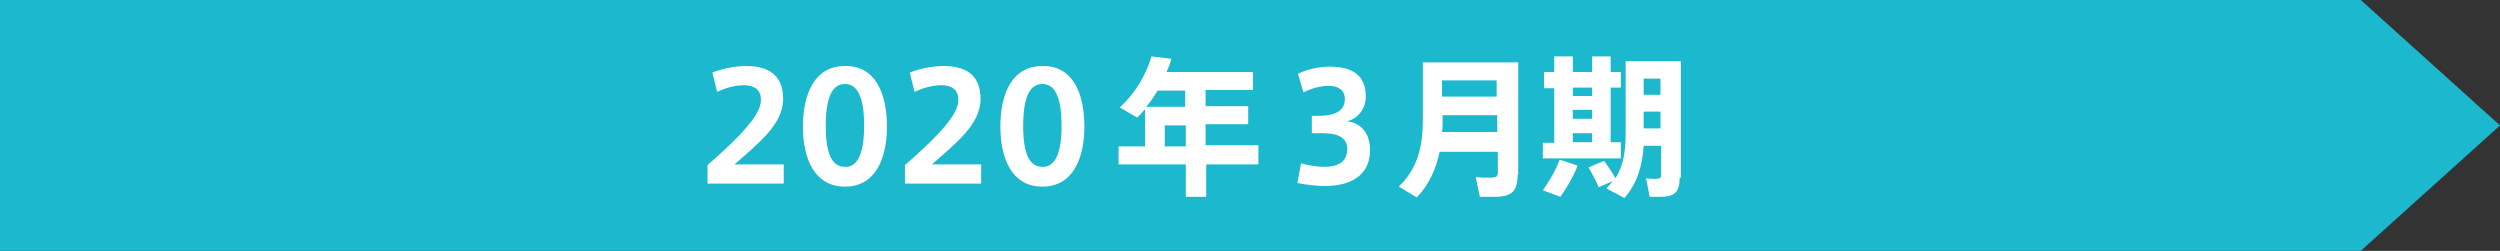
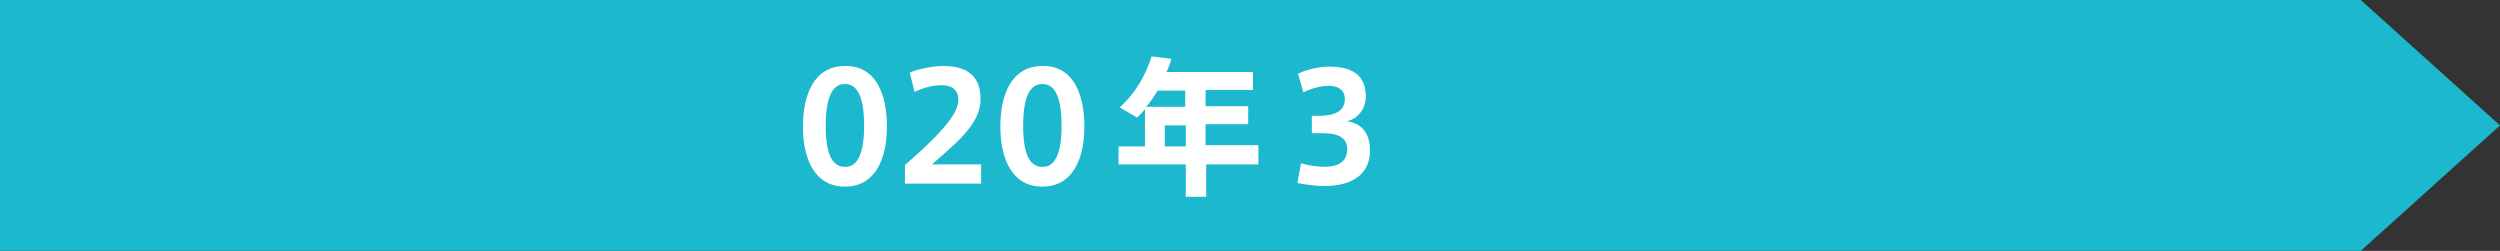
<svg xmlns="http://www.w3.org/2000/svg" version="1.1" id="レイヤー_1" x="0px" y="0px" width="416.6px" height="41.8px" viewBox="0 0 416.6 41.8" style="enable-background:new 0 0 416.6 41.8;" xml:space="preserve">
  <rect x="0" y="0" width="416.6" height="41.8" fill="#333333" stroke="none" />
  <polygon style="fill:#1BB8CE;" points="0,0 0,41.8 393.4,41.8 416.6,20.9 393.4,0 " />
  <polygon style="fill:#1BB8CE;" points="416.6,0 416.6,41.8 810.1,41.8 833.3,20.9 810.1,0 " />
  <polygon style="fill:#1BB8CE;" points="833.3,0 833.3,41.8 1226.7,41.8 1250,20.9 1226.7,0 " />
  <g>
    <g>
      <g>
-         <path style="fill:#FFFFFF;" d="M130.6,27.4v3.2h-12.7v-3.1c7.5-6.5,8.9-9.1,8.9-10.9c0-1.7-1.2-2.4-2.8-2.4     c-1.6,0-3.2,0.5-4.5,1.1l-0.8-3.2c1.4-0.6,3.7-1.1,5.6-1.1c3.1,0,6.2,1,6.2,5.5c0,4.3-4.3,7.5-8.1,10.9H130.6z" />
-       </g>
+         </g>
      <g>
        <path style="fill:#FFFFFF;" d="M147.8,21.1c0,5.3-1.9,10-7,10c-5.1,0-7-4.7-7-10c0-5.4,1.9-10.1,7-10.1     C145.9,10.9,147.8,15.6,147.8,21.1z M144,21c0-5.4-1.4-7-3.2-7c-1.8,0-3.2,1.6-3.2,7c0,5.3,1.4,6.8,3.2,6.8     C142.5,27.9,144,26.3,144,21z" />
      </g>
      <g>
        <path style="fill:#FFFFFF;" d="M163.5,27.4v3.2h-12.7v-3.1c7.5-6.5,8.9-9.1,8.9-10.9c0-1.7-1.2-2.4-2.8-2.4     c-1.6,0-3.2,0.5-4.5,1.1l-0.8-3.2c1.4-0.6,3.7-1.1,5.6-1.1c3.1,0,6.2,1,6.2,5.5c0,4.3-4.3,7.5-8.1,10.9H163.5z" />
      </g>
      <g>
        <path style="fill:#FFFFFF;" d="M180.7,21.1c0,5.3-1.9,10-7,10c-5.1,0-7-4.7-7-10c0-5.4,1.9-10.1,7-10.1     C178.8,10.9,180.7,15.6,180.7,21.1z M176.9,21c0-5.4-1.4-7-3.2-7c-1.8,0-3.2,1.6-3.2,7c0,5.3,1.4,6.8,3.2,6.8     C175.4,27.9,176.9,26.3,176.9,21z" />
      </g>
      <g>
        <path style="fill:#FFFFFF;" d="M209.8,27.4h-8.8v5.4h-3.4v-5.4h-11.2v-3h4.4v-6.2c-0.4,0.5-0.9,1-1.3,1.4l-2.9-1.7     c2.4-2.2,4.2-5,5.3-8.5l3.3,0.4c-0.2,0.8-0.5,1.5-0.8,2.2h14.4v3h-7.9v2.7h7.1v3h-7.1v3.5h8.8V27.4z M191,17.8h6.5v-2.7h-4.6     C192.3,16.1,191.7,17,191,17.8z M197.6,24.4v-3.5h-3.5v3.5H197.6z" />
      </g>
      <g>
        <path style="fill:#FFFFFF;" d="M228.3,25.1c0,3.4-2.3,5.9-7.6,5.9c-1,0-3.1-0.2-4.5-0.5l0.6-3.3c0.9,0.3,2.6,0.6,3.8,0.6     c2.1,0,3.9-0.6,3.9-3c0-1.7-1.3-2.6-4-2.6h-1.9v-2.9h1.1c3.1,0,4.4-1,4.4-2.8c0-1.5-1.1-2.2-2.7-2.2c-1.2,0-2.9,0.4-4.2,1.1     l-0.9-3.1c1.1-0.6,3.3-1.2,5.2-1.2c3.7,0,6.1,1.3,6.1,5c0,2.4-1.8,3.9-3.2,4.1C226.9,20.5,228.3,22.2,228.3,25.1z" />
      </g>
      <g>
-         <path style="fill:#FFFFFF;" d="M252.9,29.1c0,2.8-1,3.7-3.9,3.7c-0.8,0-1.7,0-2.4,0l-0.7-3.3c0.7,0.1,1.6,0.1,2.4,0.1     c1,0,1.3-0.1,1.3-0.9v-3.4h-9.7c-0.6,2.8-1.7,5.4-3.8,7.6l-3-1.8c3.3-3.2,4-7,4-11.1v-9.6h15.9V29.1z M249.5,22v-2.8h-9.1v0.6     c0,0.8,0,1.5-0.1,2.2H249.5z M240.3,13.4v2.7h9.1v-2.7H240.3z" />
-       </g>
+         </g>
      <g>
-         <path style="fill:#FFFFFF;" d="M259.9,26.6l3,1c-0.7,1.8-1.8,3.7-2.9,5.2l-2.9-1.1C258.1,30.3,259.2,28.5,259.9,26.6z      M270.1,26.4h-13v-2.6h1.9v-9.1h-1.7V12h1.7V9.4h3.1V12h3.2V9.4h3.1V12h1.7v2.6h-1.7v9.1h1.7V26.4z M262.1,14.6V16h3.2v-1.4     H262.1z M262.1,19.8h3.2v-1.5h-3.2V19.8z M262.1,23.7h3.2v-1.5h-3.2V23.7z M279.9,29.6c0,2.5-0.9,3.2-3.3,3.2c-0.5,0-1.2,0-1.7,0     l-0.6-3.1c0.5,0.1,1.1,0.1,1.6,0.1c0.6,0,0.9-0.1,0.9-0.6v-4.9h-2.9c-0.2,3.3-1.1,6.3-3.2,8.7l-3-1.6c0.4-0.4,0.7-0.8,1-1.2     l-2.3,1c-0.4-1-1-2.1-1.7-3.3l2.6-1.1c0.8,1.1,1.4,2,1.9,2.9c1.4-2.2,1.7-4.7,1.7-7.6V10.2h9.2V29.6z M273.9,13.1v2.7h2.8v-2.7     H273.9z M276.7,21.4v-2.8h-2.8v2.8H276.7z" />
-       </g>
+         </g>
    </g>
  </g>
  <g>
    <g>
      <g>
        <path style="fill:#FFFFFF;" d="M547,27.4v3.2h-12.7v-3.1c7.5-6.5,8.9-9.1,8.9-10.9c0-1.7-1.2-2.4-2.8-2.4c-1.6,0-3.2,0.5-4.5,1.1     l-0.8-3.2c1.4-0.6,3.7-1.1,5.6-1.1c3.1,0,6.2,1,6.2,5.5c0,4.3-4.3,7.5-8.1,10.9H547z" />
      </g>
      <g>
-         <path style="fill:#FFFFFF;" d="M564.2,21.1c0,5.3-1.9,10-7,10c-5.1,0-7-4.7-7-10c0-5.4,1.9-10.1,7-10.1     C562.3,10.9,564.2,15.6,564.2,21.1z M560.4,21c0-5.4-1.4-7-3.2-7c-1.8,0-3.2,1.6-3.2,7c0,5.3,1.4,6.8,3.2,6.8     C558.9,27.9,560.4,26.3,560.4,21z" />
+         <path style="fill:#FFFFFF;" d="M564.2,21.1c0,5.3-1.9,10-7,10c-5.1,0-7-4.7-7-10c0-5.4,1.9-10.1,7-10.1     C562.3,10.9,564.2,15.6,564.2,21.1z c0-5.4-1.4-7-3.2-7c-1.8,0-3.2,1.6-3.2,7c0,5.3,1.4,6.8,3.2,6.8     C558.9,27.9,560.4,26.3,560.4,21z" />
      </g>
      <g>
        <path style="fill:#FFFFFF;" d="M579.9,27.4v3.2h-12.7v-3.1c7.5-6.5,8.9-9.1,8.9-10.9c0-1.7-1.2-2.4-2.8-2.4     c-1.6,0-3.2,0.5-4.5,1.1l-0.8-3.2c1.4-0.6,3.7-1.1,5.6-1.1c3.1,0,6.2,1,6.2,5.5c0,4.3-4.3,7.5-8.1,10.9H579.9z" />
      </g>
      <g>
-         <path style="fill:#FFFFFF;" d="M592.8,11.3v19.3h-3.7V15.3c-0.9,0.4-2.3,0.9-3.6,1.2l-0.6-2.8c1.6-0.5,3.9-1.4,5.1-2.4H592.8z" />
-       </g>
+         </g>
      <g>
        <path style="fill:#FFFFFF;" d="M623.8,27.4H615v5.4h-3.4v-5.4h-11.2v-3h4.4v-6.2c-0.4,0.5-0.9,1-1.3,1.4l-2.9-1.7     c2.4-2.2,4.2-5,5.3-8.5l3.3,0.4c-0.2,0.8-0.5,1.5-0.8,2.2h14.4v3H615v2.7h7.1v3H615v3.5h8.8V27.4z M605.1,17.8h6.5v-2.7h-4.6     C606.4,16.1,605.8,17,605.1,17.8z M611.6,24.4v-3.5h-3.5v3.5H611.6z" />
      </g>
      <g>
        <path style="fill:#FFFFFF;" d="M642.4,25.1c0,3.4-2.3,5.9-7.6,5.9c-1,0-3.1-0.2-4.5-0.5l0.6-3.3c0.9,0.3,2.6,0.6,3.8,0.6     c2.1,0,3.9-0.6,3.9-3c0-1.7-1.3-2.6-4-2.6h-1.9v-2.9h1.1c3.1,0,4.4-1,4.4-2.8c0-1.5-1.1-2.2-2.7-2.2c-1.2,0-2.9,0.4-4.2,1.1     l-0.9-3.1c1.1-0.6,3.3-1.2,5.2-1.2c3.7,0,6.1,1.3,6.1,5c0,2.4-1.8,3.9-3.2,4.1C640.9,20.5,642.4,22.2,642.4,25.1z" />
      </g>
      <g>
        <path style="fill:#FFFFFF;" d="M666.9,29.1c0,2.8-1,3.7-3.9,3.7c-0.8,0-1.7,0-2.4,0l-0.8-3.3c0.7,0.1,1.6,0.1,2.4,0.1     c1,0,1.3-0.1,1.3-0.9v-3.4h-9.7c-0.6,2.8-1.7,5.4-3.8,7.6l-3-1.8c3.3-3.2,4-7,4-11.1v-9.6h15.9V29.1z M663.5,22v-2.8h-9.1v0.6     c0,0.8,0,1.5-0.1,2.2H663.5z M654.4,13.4v2.7h9.1v-2.7H654.4z" />
      </g>
      <g>
        <path style="fill:#FFFFFF;" d="M673.9,26.6l3,1c-0.7,1.8-1.8,3.7-2.9,5.2l-2.9-1.1C672.1,30.3,673.2,28.5,673.9,26.6z      M684.2,26.4h-13v-2.6h1.9v-9.1h-1.8V12h1.8V9.4h3.1V12h3.2V9.4h3.1V12h1.7v2.6h-1.7v9.1h1.7V26.4z M676.1,14.6V16h3.2v-1.4     H676.1z M676.1,19.8h3.2v-1.5h-3.2V19.8z M676.1,23.7h3.2v-1.5h-3.2V23.7z M693.9,29.6c0,2.5-0.9,3.2-3.3,3.2c-0.5,0-1.2,0-1.7,0     l-0.6-3.1c0.5,0.1,1.1,0.1,1.6,0.1c0.7,0,0.9-0.1,0.9-0.6v-4.9h-2.9c-0.2,3.3-1.1,6.3-3.2,8.7l-3-1.6c0.4-0.4,0.7-0.8,1-1.2     l-2.3,1c-0.4-1-1-2.1-1.7-3.3l2.6-1.1c0.8,1.1,1.4,2,1.9,2.9c1.4-2.2,1.7-4.7,1.7-7.6V10.2h9.2V29.6z M687.9,13.1v2.7h2.8v-2.7     H687.9z M690.7,21.4v-2.8h-2.8v2.8H690.7z" />
      </g>
    </g>
  </g>
  <g>
    <g>
      <g>
        <path style="fill:#FFFFFF;" d="M965.5,27.4v3.2h-12.7v-3.1c7.5-6.5,8.9-9.1,8.9-10.9c0-1.7-1.2-2.4-2.8-2.4     c-1.6,0-3.2,0.5-4.5,1.1l-0.8-3.2c1.4-0.6,3.7-1.1,5.6-1.1c3.1,0,6.2,1,6.2,5.5c0,4.3-4.3,7.5-8.1,10.9H965.5z" />
      </g>
      <g>
        <path style="fill:#FFFFFF;" d="M982.7,21.1c0,5.3-1.9,10-7,10c-5.1,0-7-4.7-7-10c0-5.4,1.9-10.1,7-10.1     C980.8,10.9,982.7,15.6,982.7,21.1z M978.9,21c0-5.4-1.4-7-3.2-7c-1.8,0-3.2,1.6-3.2,7c0,5.3,1.4,6.8,3.2,6.8     C977.4,27.9,978.9,26.3,978.9,21z" />
      </g>
      <g>
        <path style="fill:#FFFFFF;" d="M998.4,27.4v3.2h-12.7v-3.1c7.5-6.5,8.9-9.1,8.9-10.9c0-1.7-1.2-2.4-2.8-2.4     c-1.6,0-3.2,0.5-4.5,1.1l-0.8-3.2c1.4-0.6,3.7-1.1,5.6-1.1c3.1,0,6.2,1,6.2,5.5c0,4.3-4.3,7.5-8.1,10.9H998.4z" />
      </g>
      <g>
        <path style="fill:#FFFFFF;" d="M1014.9,27.4v3.2h-12.7v-3.1c7.5-6.5,8.9-9.1,8.9-10.9c0-1.7-1.2-2.4-2.8-2.4     c-1.6,0-3.2,0.5-4.5,1.1l-0.8-3.2c1.4-0.6,3.7-1.1,5.6-1.1c3.1,0,6.2,1,6.2,5.5c0,4.3-4.3,7.5-8.1,10.9H1014.9z" />
      </g>
      <g>
        <path style="fill:#FFFFFF;" d="M1042.8,27.4h-8.8v5.4h-3.4v-5.4h-11.2v-3h4.4v-6.2c-0.4,0.5-0.9,1-1.3,1.4l-2.9-1.7     c2.4-2.2,4.2-5,5.3-8.5l3.3,0.4c-0.2,0.8-0.5,1.5-0.8,2.2h14.4v3h-7.9v2.7h7.1v3h-7.1v3.5h8.8V27.4z M1024.1,17.8h6.5v-2.7h-4.6     C1025.4,16.1,1024.8,17,1024.1,17.8z M1030.6,24.4v-3.5h-3.5v3.5H1030.6z" />
      </g>
      <g>
        <path style="fill:#FFFFFF;" d="M1061.4,25.1c0,3.4-2.3,5.9-7.6,5.9c-1,0-3.1-0.2-4.5-0.5l0.6-3.3c0.9,0.3,2.6,0.6,3.8,0.6     c2.1,0,3.9-0.6,3.9-3c0-1.7-1.3-2.6-4-2.6h-1.9v-2.9h1.1c3.1,0,4.4-1,4.4-2.8c0-1.5-1.1-2.2-2.7-2.2c-1.2,0-2.9,0.4-4.2,1.1     l-0.9-3.1c1.1-0.6,3.3-1.2,5.2-1.2c3.7,0,6.1,1.3,6.1,5c0,2.4-1.8,3.9-3.2,4.1C1059.9,20.5,1061.4,22.2,1061.4,25.1z" />
      </g>
      <g>
        <path style="fill:#FFFFFF;" d="M1085.9,29.1c0,2.8-1,3.7-3.9,3.7c-0.8,0-1.8,0-2.5,0l-0.7-3.3c0.7,0.1,1.6,0.1,2.4,0.1     c1,0,1.3-0.1,1.3-0.9v-3.4h-9.7c-0.6,2.8-1.8,5.4-3.8,7.6l-3-1.8c3.3-3.2,4-7,4-11.1v-9.6h15.9V29.1z M1082.5,22v-2.8h-9.1v0.6     c0,0.8,0,1.5-0.1,2.2H1082.5z M1073.4,13.4v2.7h9.1v-2.7H1073.4z" />
      </g>
      <g>
        <path style="fill:#FFFFFF;" d="M1092.9,26.6l3,1c-0.7,1.8-1.8,3.7-2.9,5.2l-2.9-1.1C1091.2,30.3,1092.2,28.5,1092.9,26.6z      M1103.2,26.4h-13v-2.6h1.9v-9.1h-1.7V12h1.7V9.4h3.1V12h3.2V9.4h3.1V12h1.7v2.6h-1.7v9.1h1.7V26.4z M1095.2,14.6V16h3.2v-1.4     H1095.2z M1095.2,19.8h3.2v-1.5h-3.2V19.8z M1095.2,23.7h3.2v-1.5h-3.2V23.7z M1112.9,29.6c0,2.5-0.9,3.2-3.3,3.2     c-0.5,0-1.2,0-1.7,0l-0.6-3.1c0.5,0.1,1.1,0.1,1.6,0.1c0.6,0,0.9-0.1,0.9-0.6v-4.9h-2.9c-0.2,3.3-1.1,6.3-3.2,8.7l-3-1.6     c0.4-0.4,0.7-0.8,1-1.2l-2.3,1c-0.4-1-1-2.1-1.7-3.3l2.6-1.1c0.8,1.1,1.4,2,1.9,2.9c1.4-2.2,1.7-4.7,1.7-7.6V10.2h9.2V29.6z      M1106.9,13.1v2.7h2.8v-2.7H1106.9z M1109.7,21.4v-2.8h-2.8v2.8H1109.7z" />
      </g>
    </g>
  </g>
</svg>